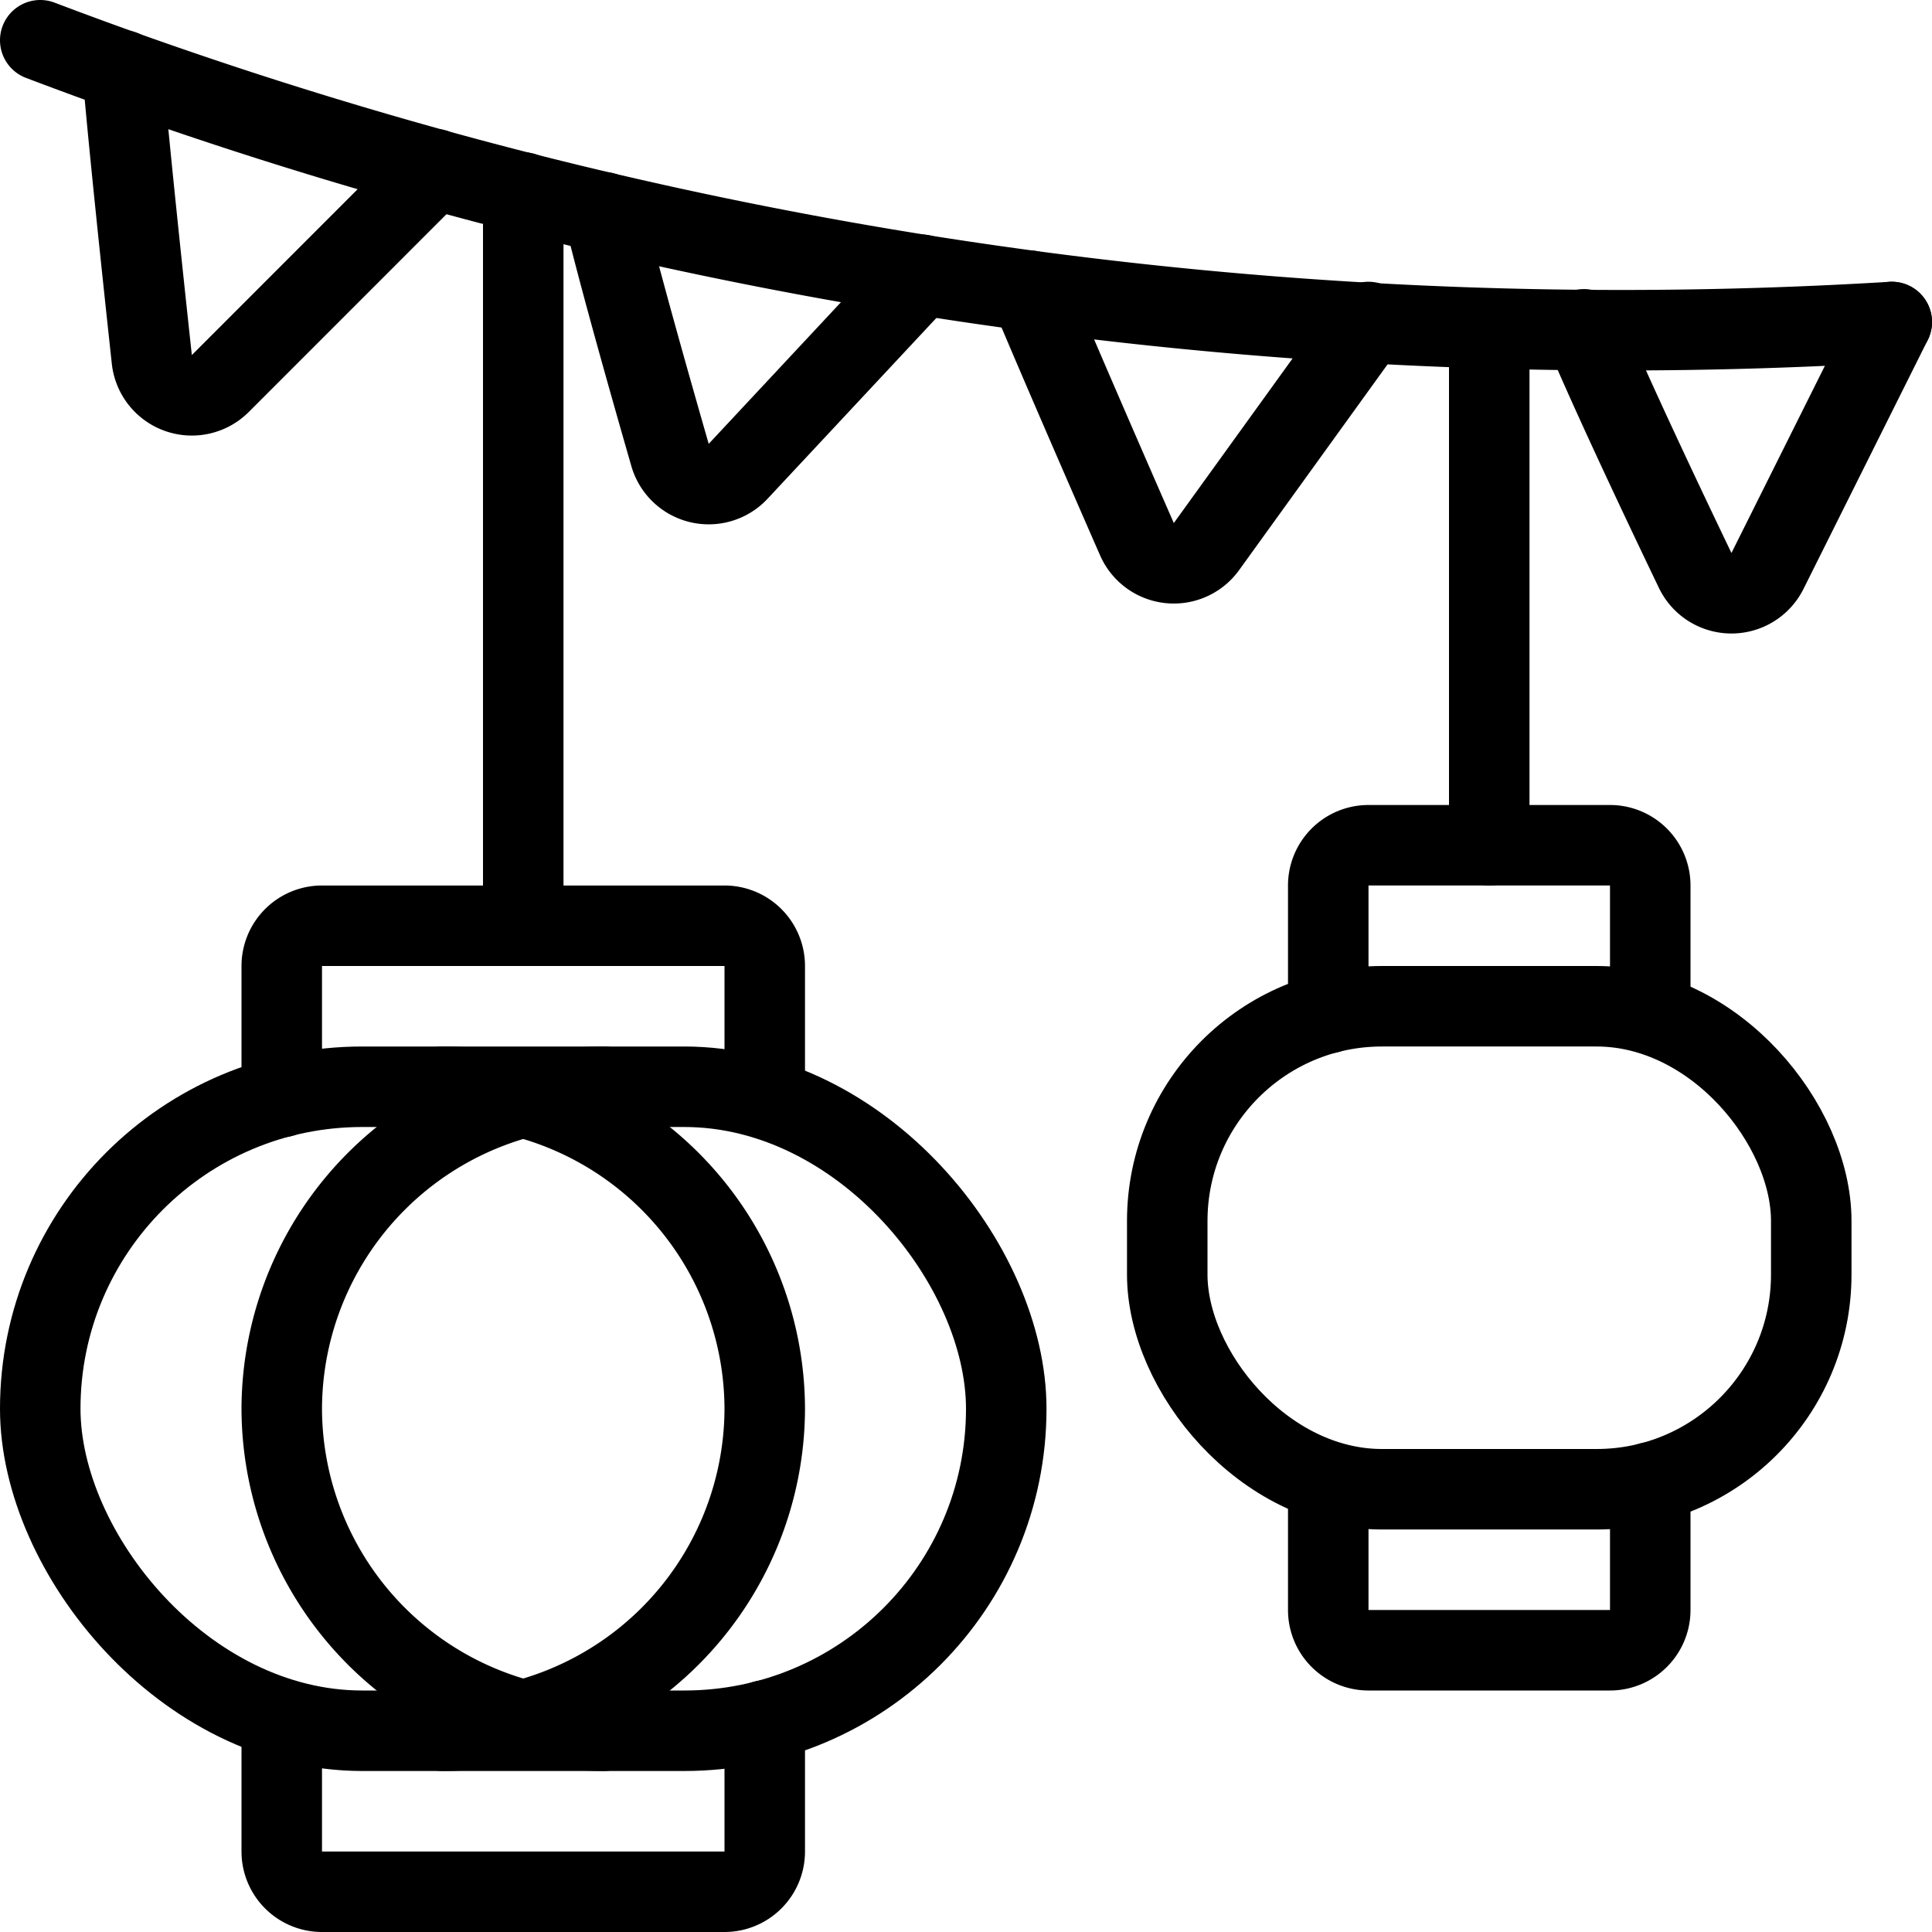
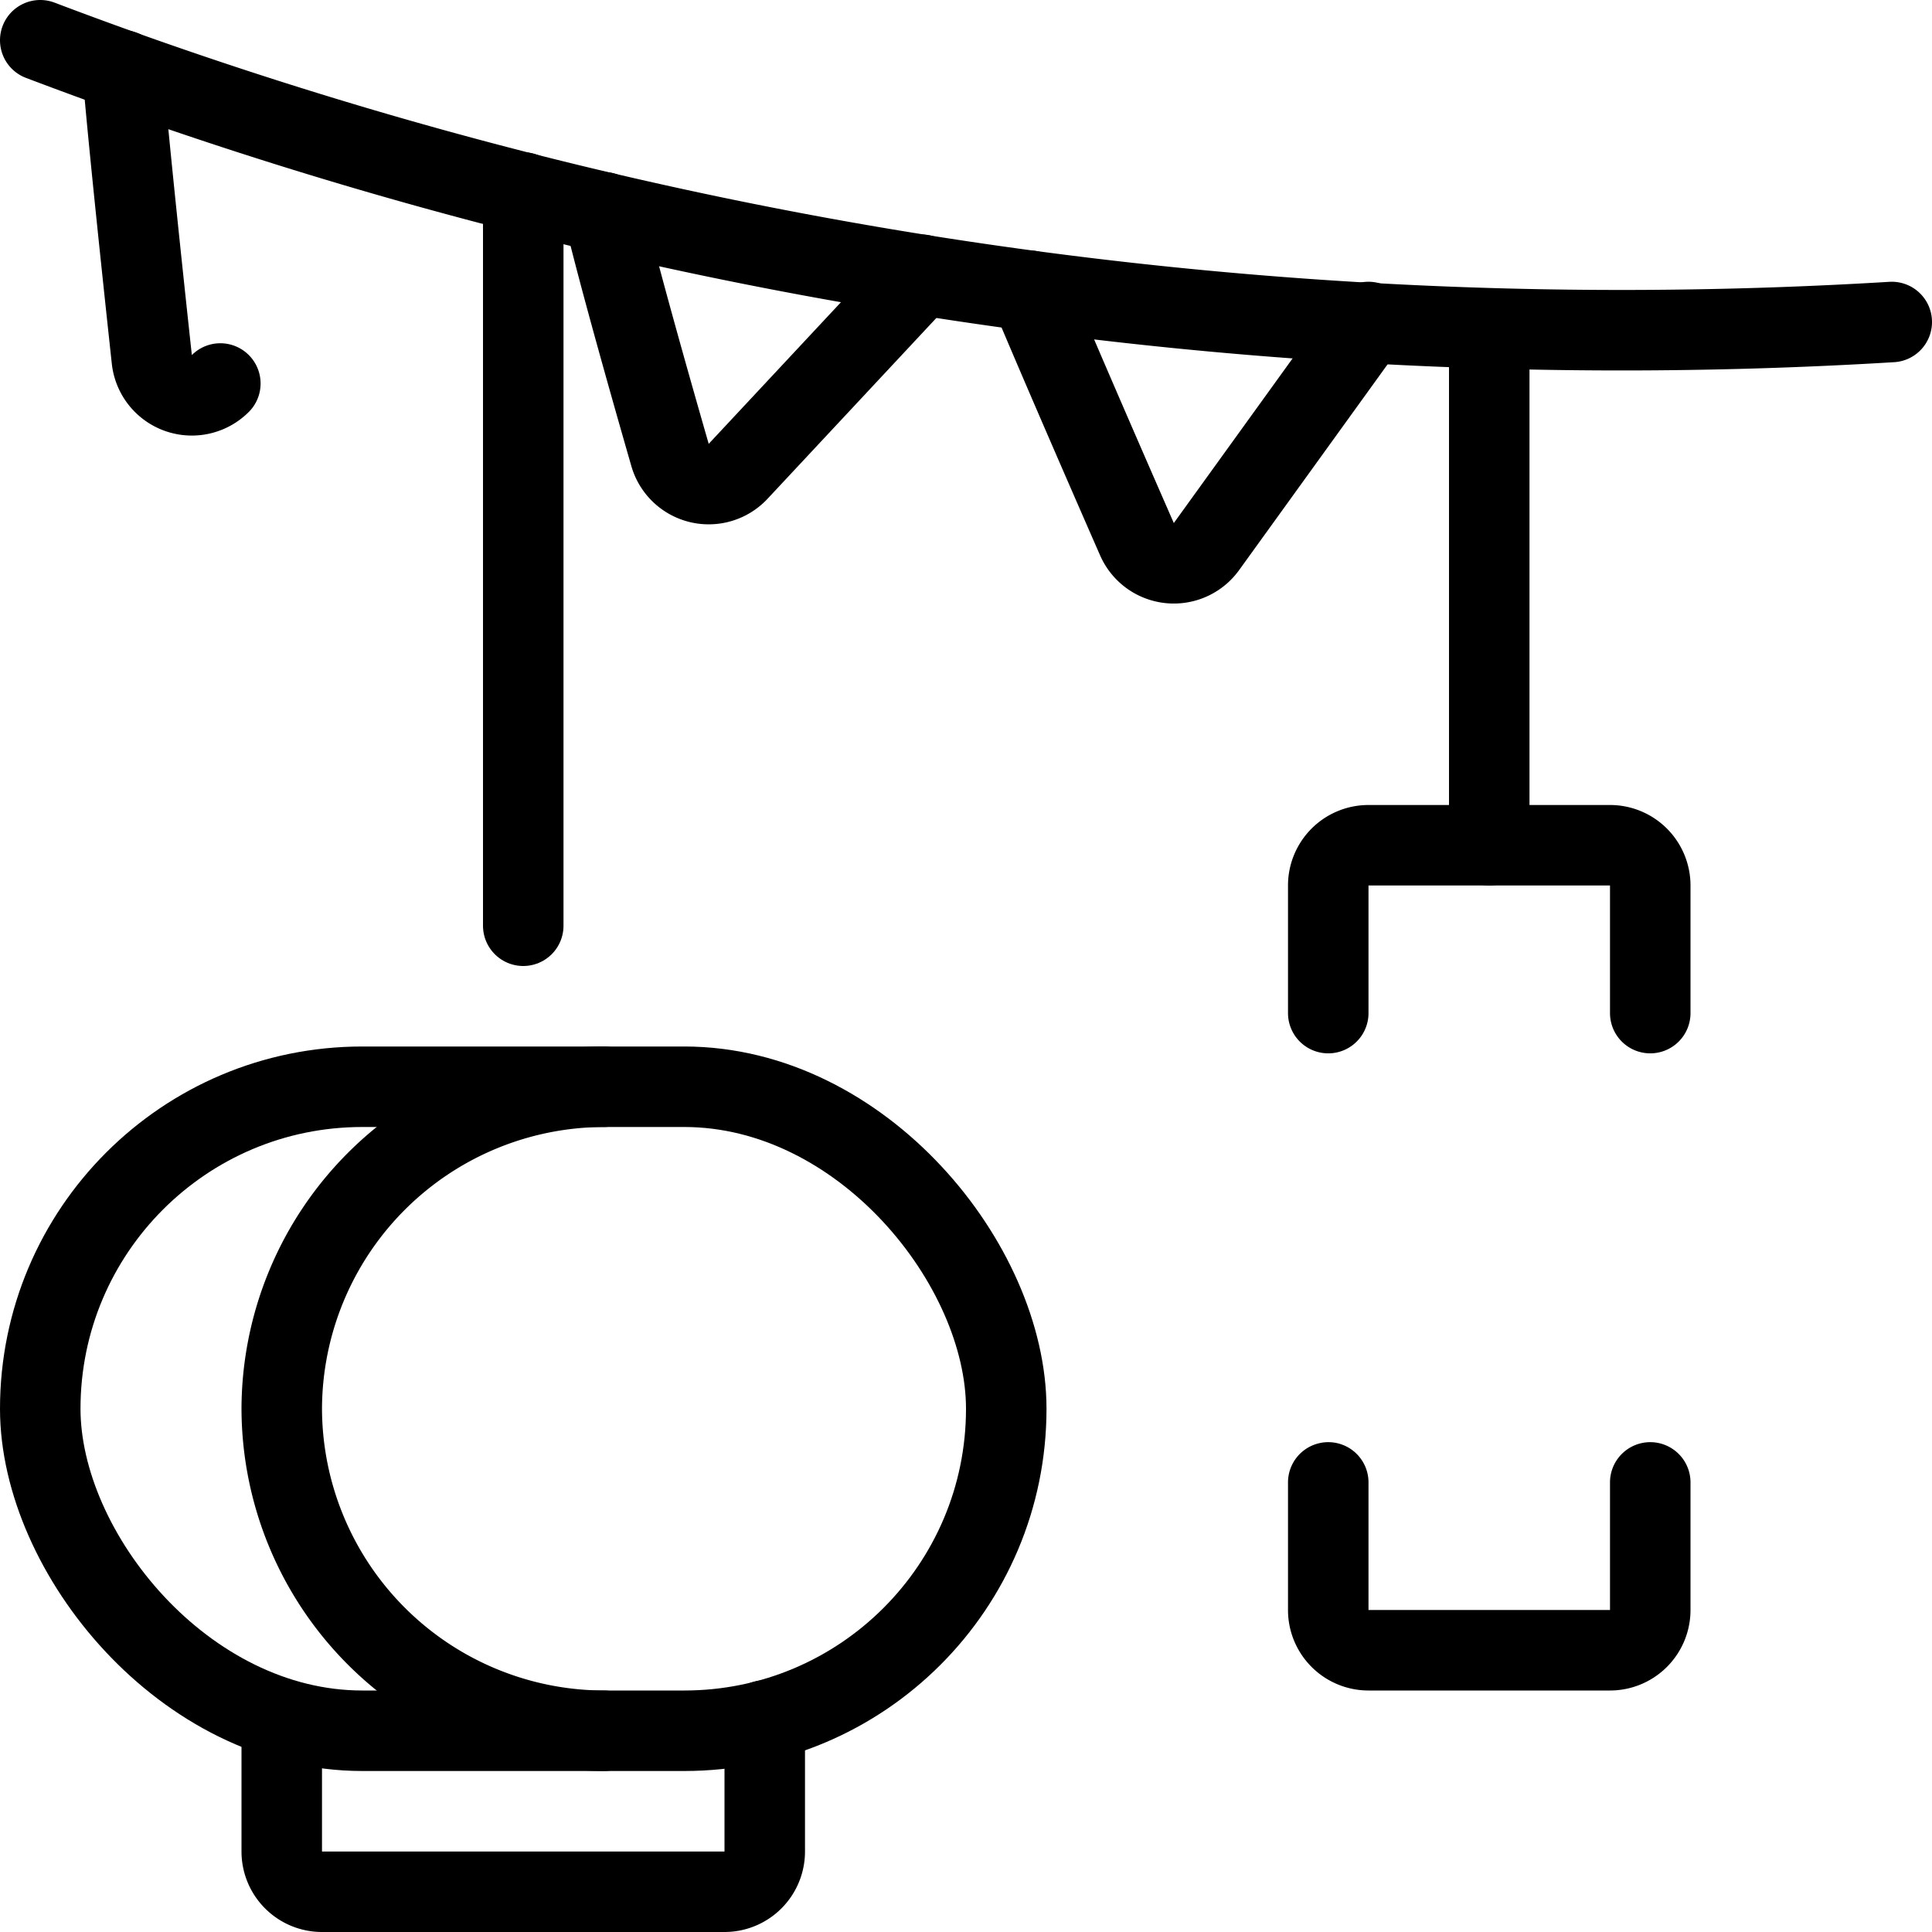
<svg xmlns="http://www.w3.org/2000/svg" viewBox="0 0 24 24">
  <g transform="matrix(1,0,0,1,0,0)">
    <defs>
      <style>.a{fill:none;stroke:#000000;stroke-linecap:round;stroke-linejoin:round;}</style>
    </defs>
    <title>history-chinese-lantern</title>
    <path class="a" d="M.5.5A55.355,55.355,0,0,0,23.5,4" />
    <rect class="a" x="0.5" y="13.5" width="12" height="8" rx="4" ry="4" />
    <path class="a" d="M7.5,21.5a4.012,4.012,0,0,1-4-4h0a4.012,4.012,0,0,1,4-4" />
-     <path class="a" d="M5.5,13.5a4.012,4.012,0,0,1,4,4h0a4.012,4.012,0,0,1-4,4" />
-     <path class="a" d="M9.5,13.628V12a.5.5,0,0,0-.5-.5H4a.5.5,0,0,0-.5.5v1.628" />
    <path class="a" d="M3.5,21.372V23a.5.5,0,0,0,.5.5H9a.5.5,0,0,0,.5-.5V21.372" />
-     <rect class="a" x="14.5" y="12.5" width="8" height="6" rx="2.667" ry="2.667" />
    <path class="a" d="M20.5,12.585V11a.5.5,0,0,0-.5-.5H17a.5.5,0,0,0-.5.5v1.585" />
    <path class="a" d="M16.5,18.415V20a.5.5,0,0,0,.5.5h3a.5.5,0,0,0,.5-.5V18.415" />
-     <path class="a" d="M1.523.874c.063.781.243,2.482.363,3.59a.5.5,0,0,0,.851.3L5.4,2.1" />
+     <path class="a" d="M1.523.874c.063.781.243,2.482.363,3.59a.5.5,0,0,0,.851.3" />
    <path class="a" d="M7.5,2.637c.18.756.568,2.128.824,3.017a.5.5,0,0,0,.846.2l2.279-2.441" />
    <path class="a" d="M12.792,3.612c.358.855.953,2.222,1.332,3.087a.5.5,0,0,0,.863.091L17,4" />
-     <path class="a" d="M19.677,4.091c.36.849.966,2.131,1.38,2.993a.5.5,0,0,0,.9.007L23.5,4" />
    <line class="a" x1="6.5" y1="2.391" x2="6.5" y2="11.5" />
    <line class="a" x1="18.5" y1="4.096" x2="18.5" y2="10.5" />
  </g>
</svg>